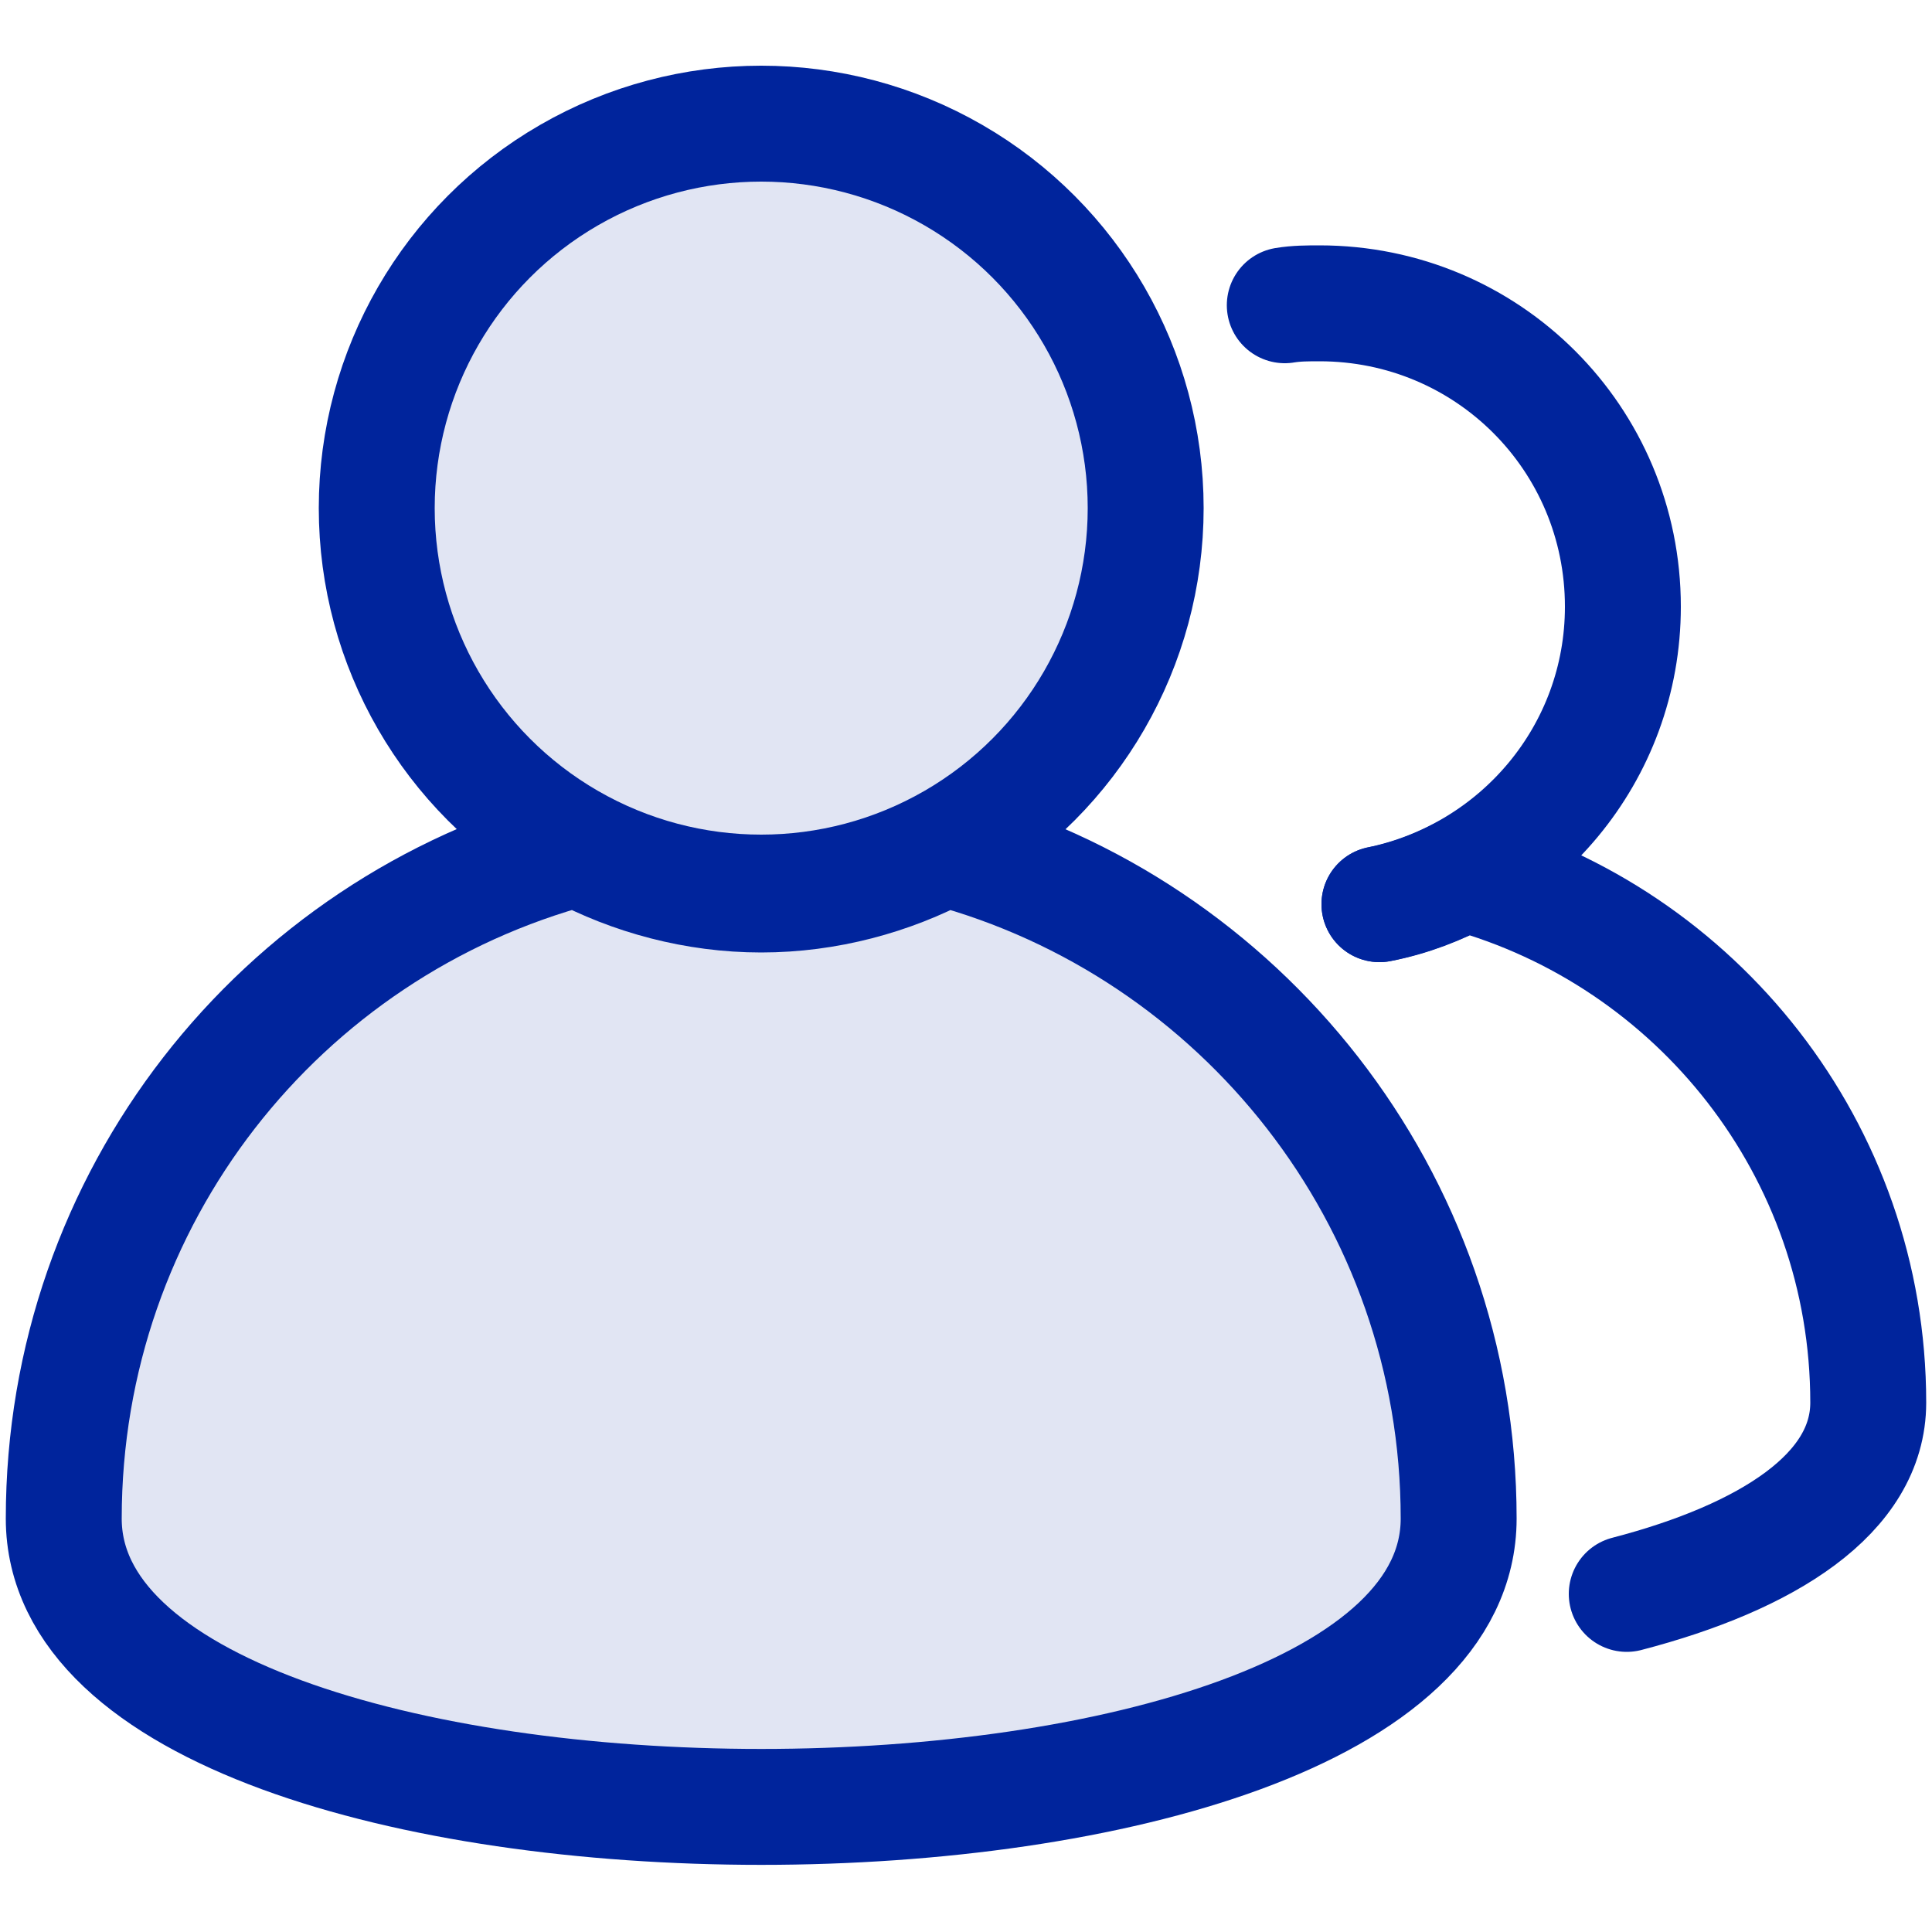
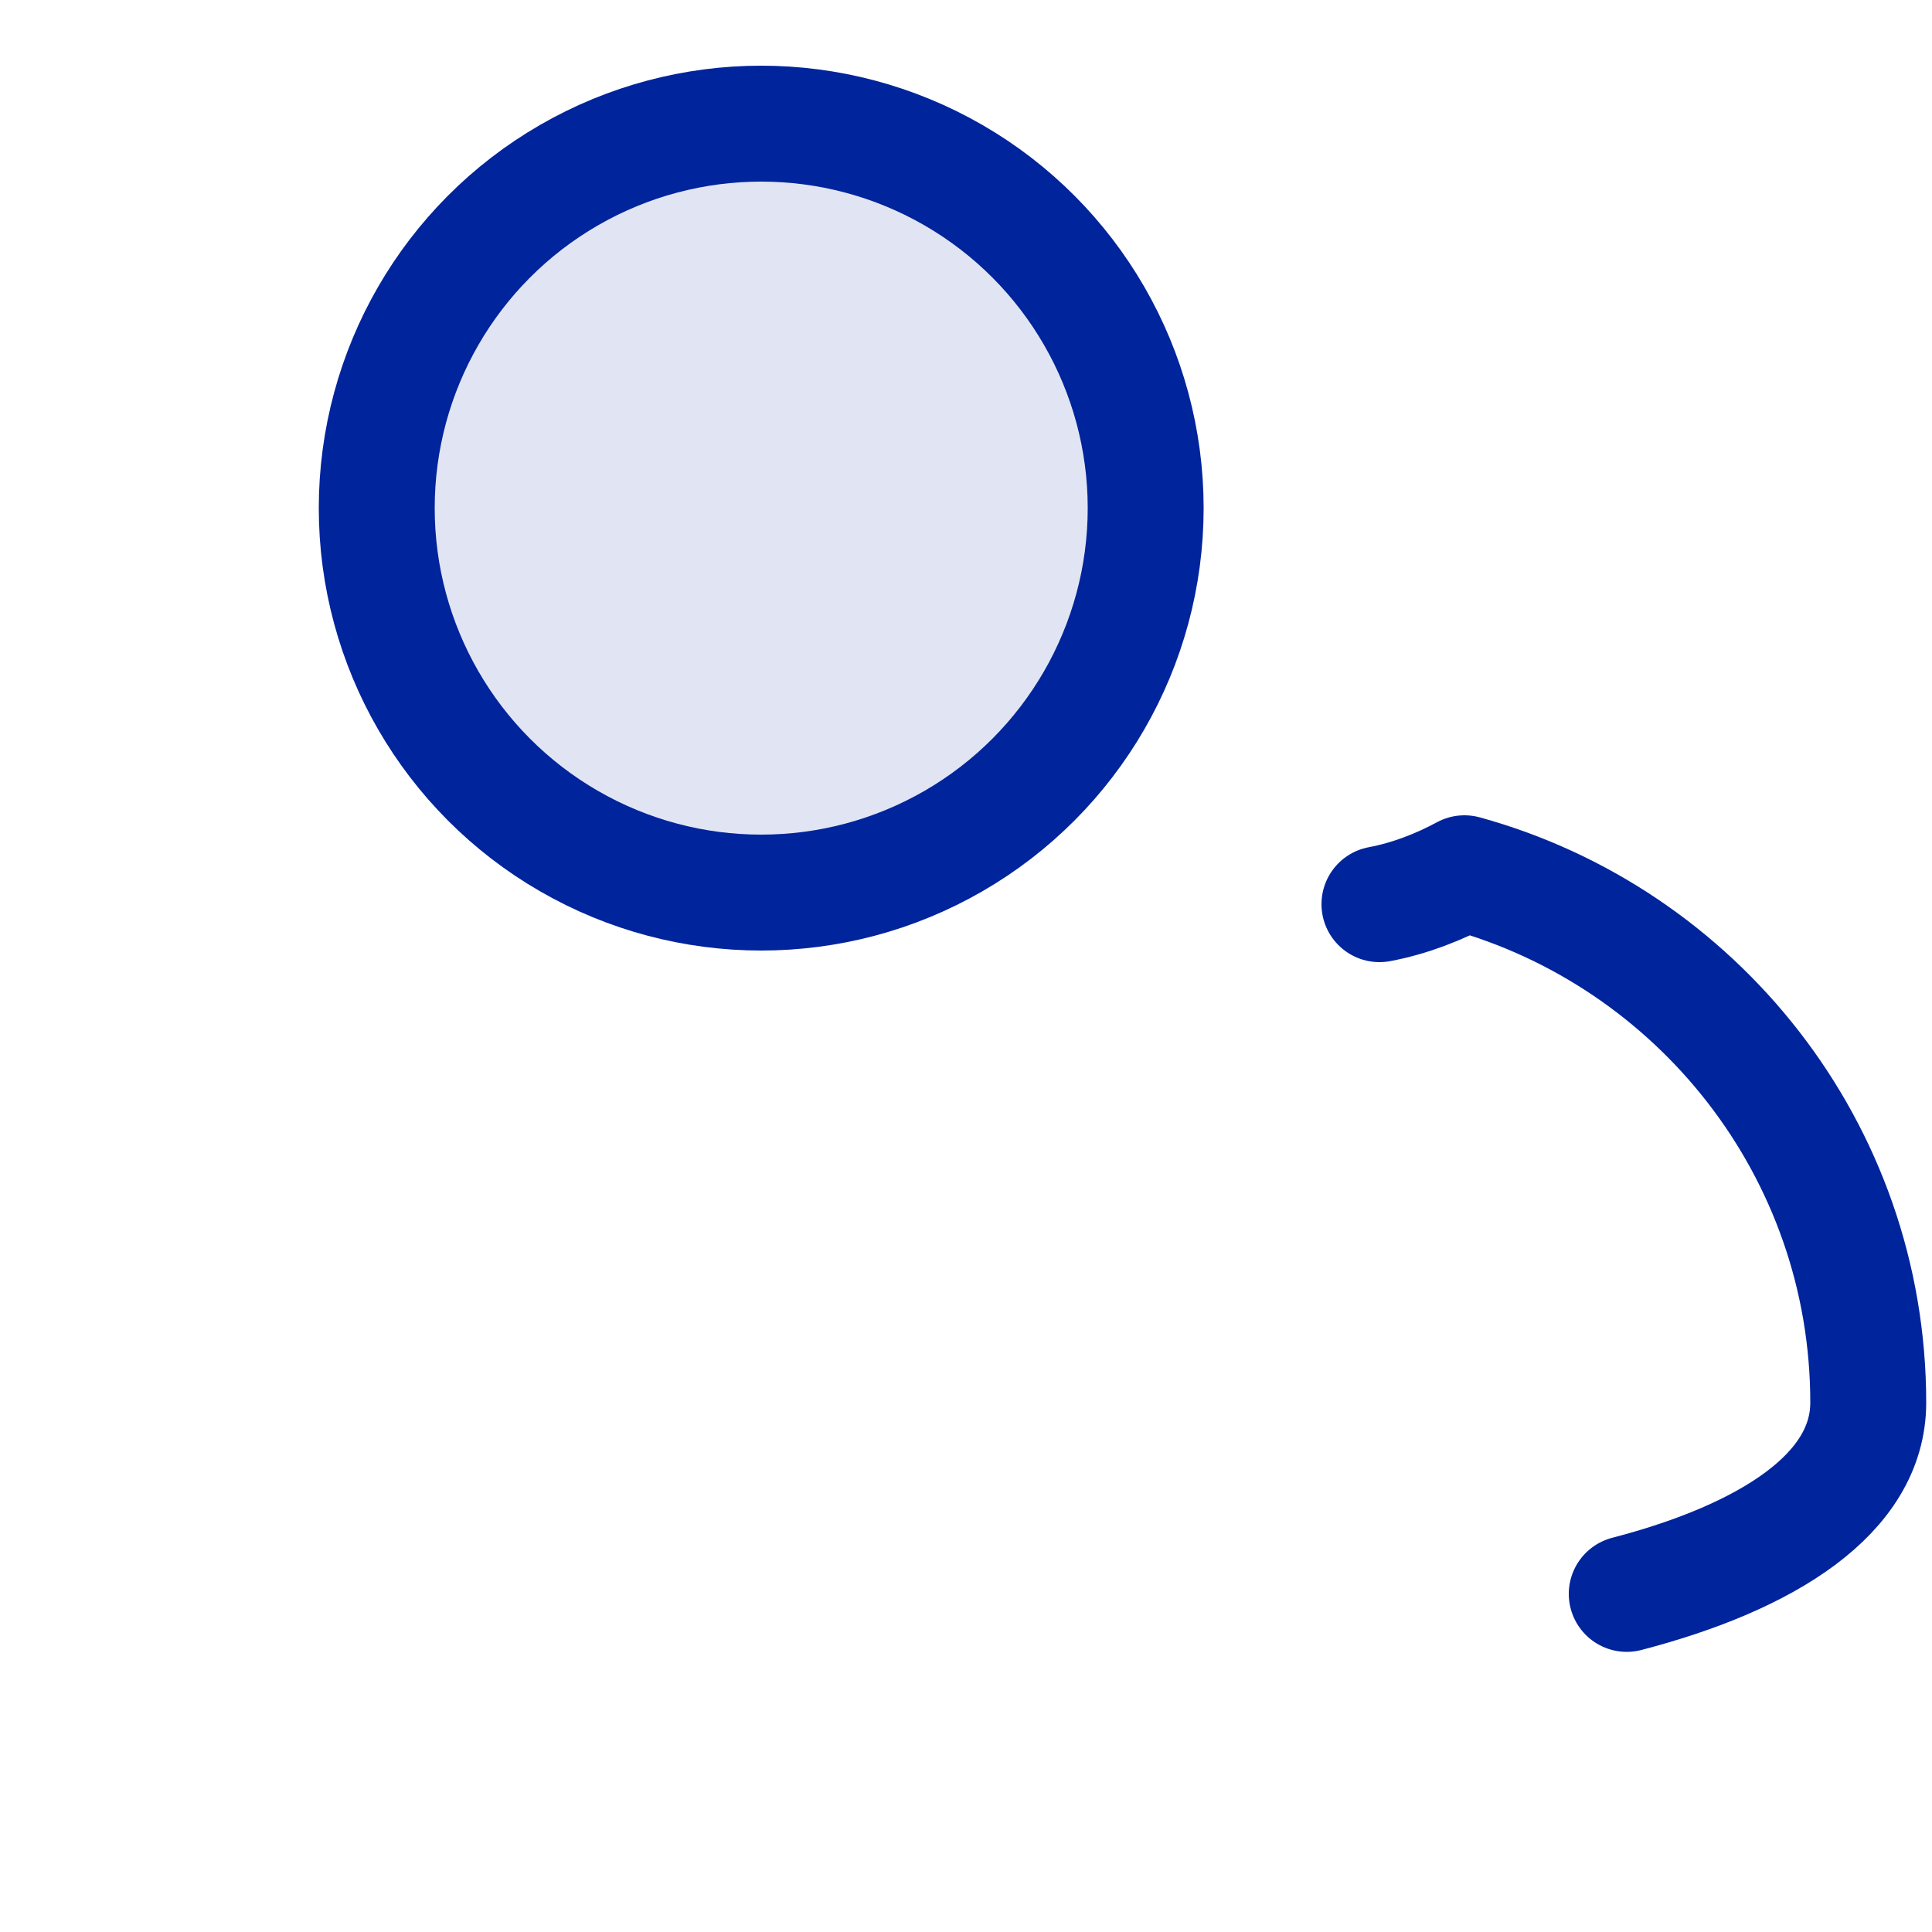
<svg xmlns="http://www.w3.org/2000/svg" version="1.1" id="Layer_1" x="0px" y="0px" viewBox="0 0 100 100" style="enable-background:new 0 0 100 100;" xml:space="preserve">
  <style type="text/css">
	
		.st0{fill:#00249C;fill-opacity:0.12;stroke:#00249C;stroke-width:6;stroke-linecap:round;stroke-linejoin:round;stroke-miterlimit:10;}
	.st1{fill:none;stroke:#00249C;stroke-width:6;stroke-linecap:round;stroke-linejoin:round;stroke-miterlimit:10;}
</style>
  <g>
-     <path class="st0" d="M48.9,43.9c-2.8,1.5-6.1,2.4-9.5,2.4s-6.7-0.9-9.5-2.4C14.5,48,3.3,62,3.3,78.6c0,19.9,72.2,19.9,72.2,0   C75.5,62,64.2,48,48.9,43.9z" />
    <circle class="st0" cx="39.4" cy="26.3" r="19.9" />
    <path class="st1" d="M84.2,82.5c7.3-1.9,12.5-5.2,12.5-9.9c0-13.1-8.9-24.1-20.9-27.4c-1.3,0.7-2.8,1.3-4.4,1.6" />
-     <path class="st1" d="M71.4,46.8C78.6,45.3,84,39,84,31.4c0-8.7-7-15.7-15.7-15.7c-0.6,0-1.2,0-1.8,0.1" />
  </g>
</svg>